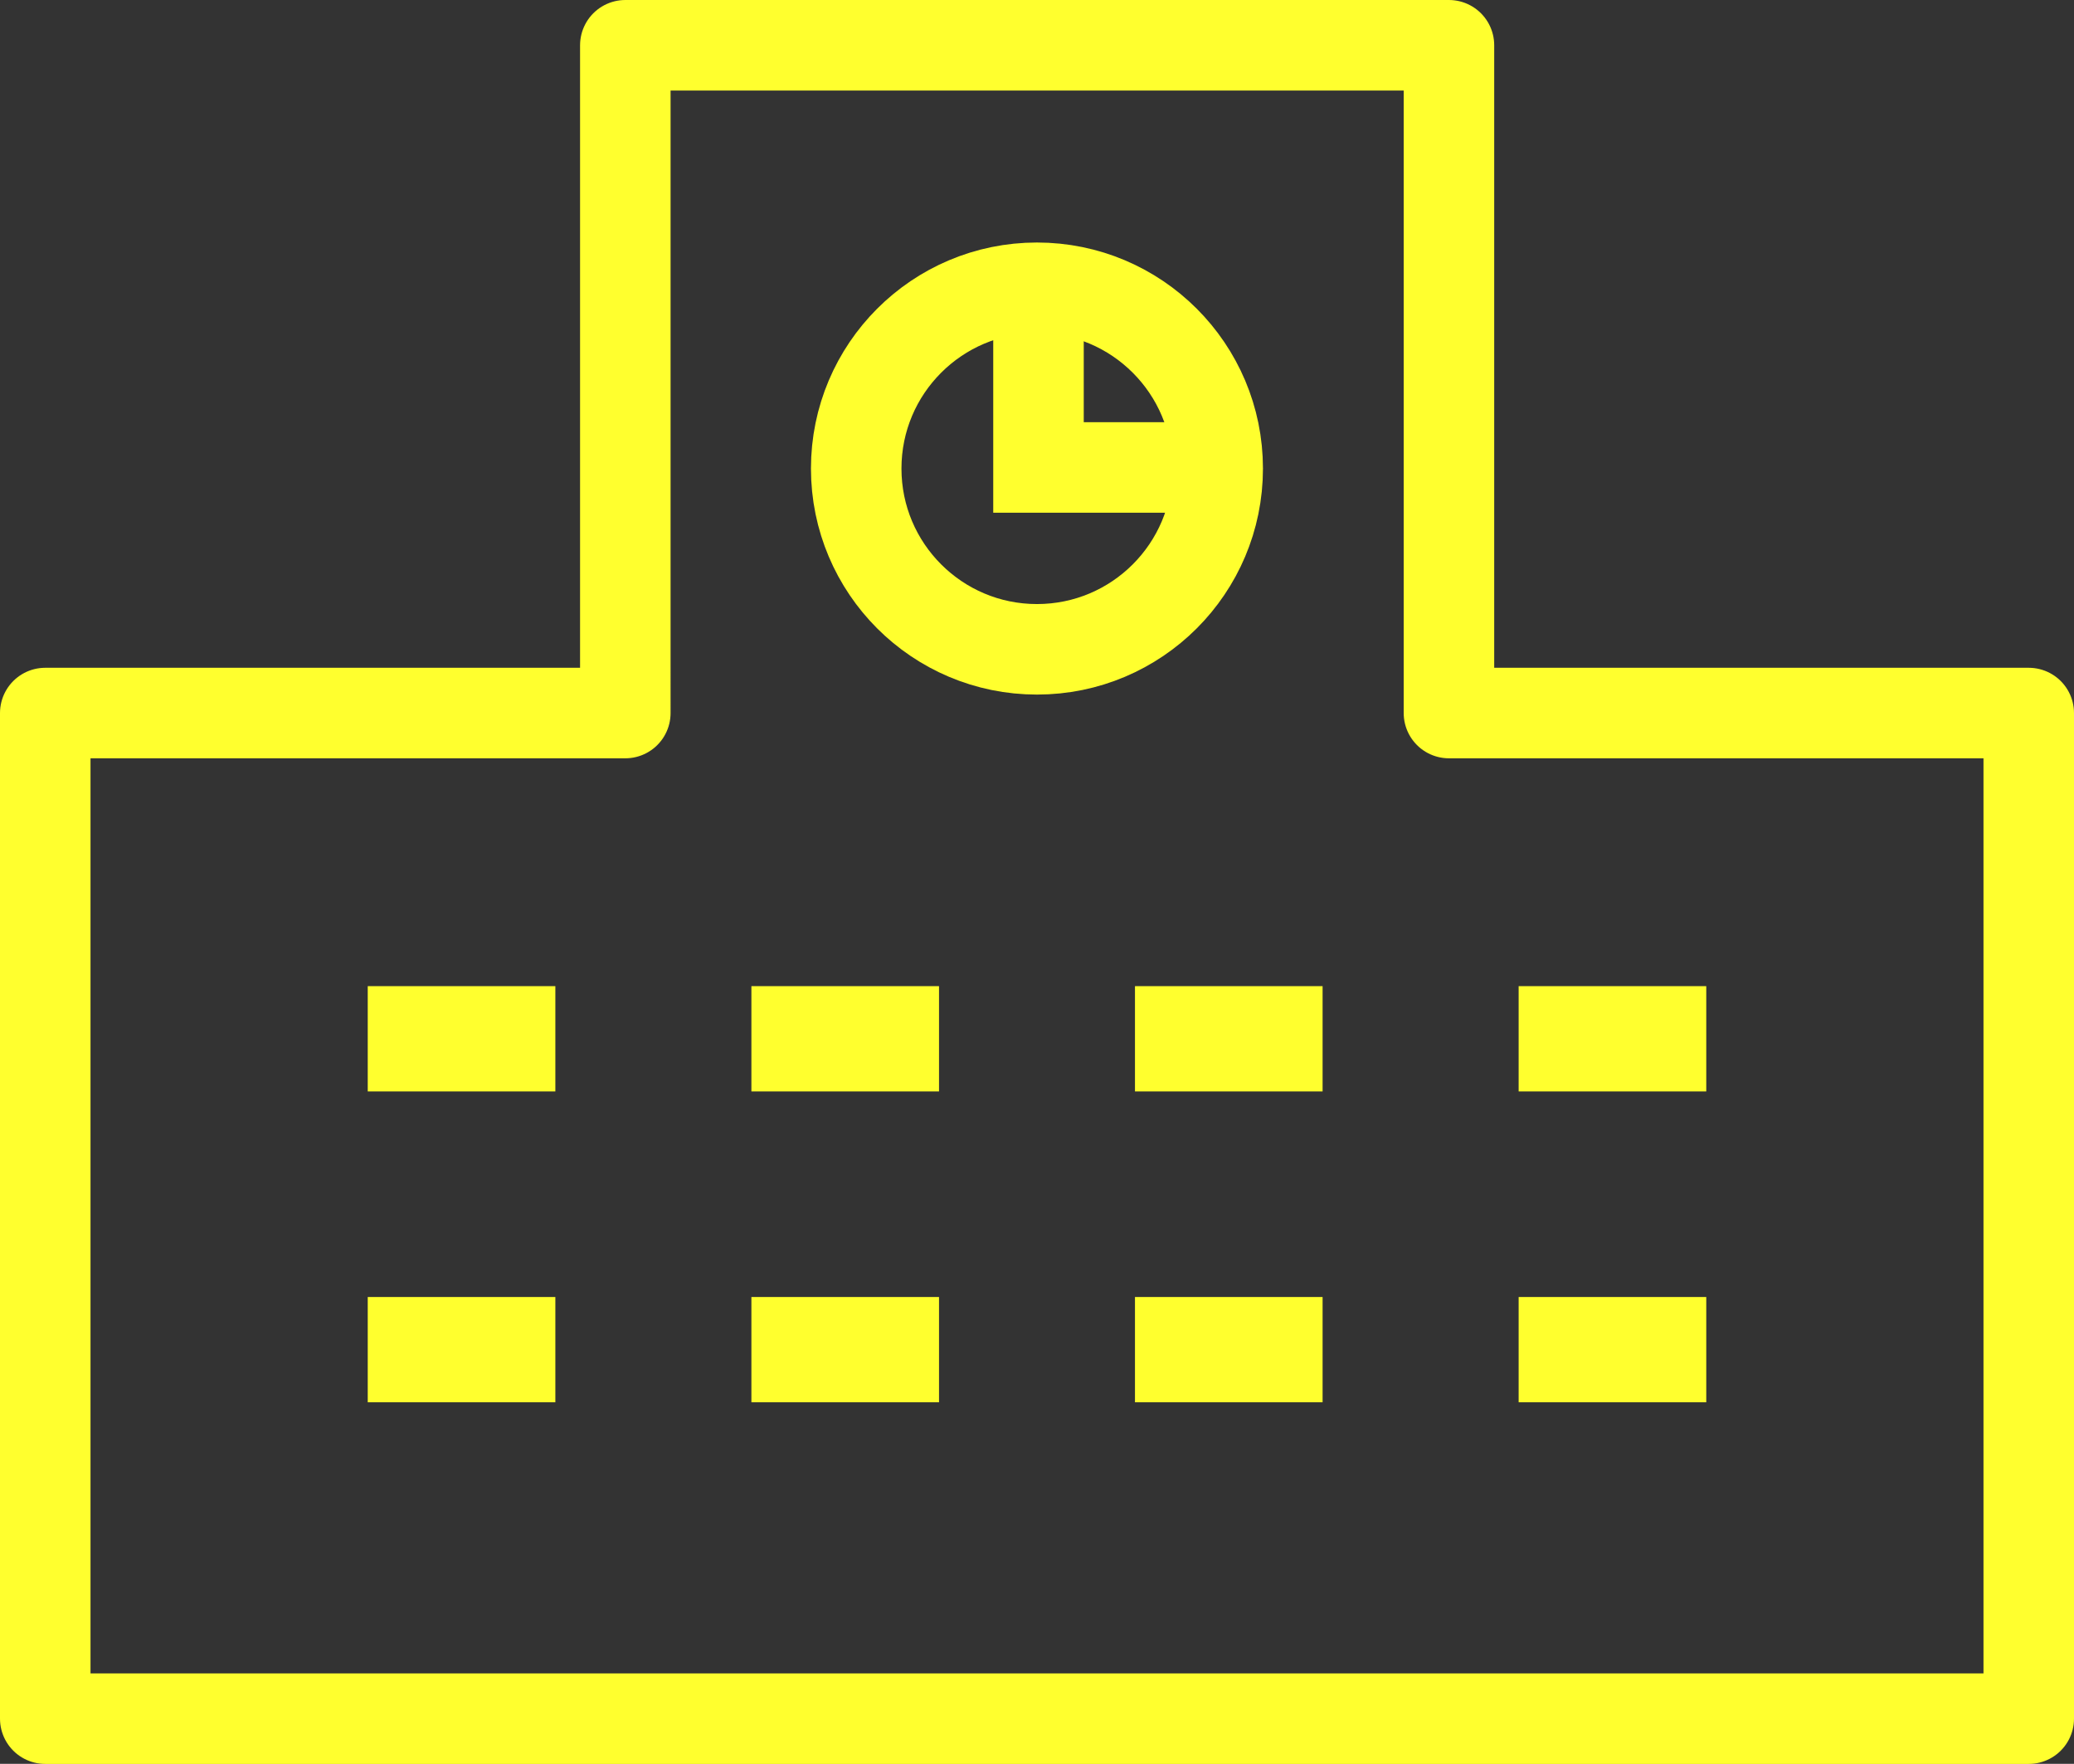
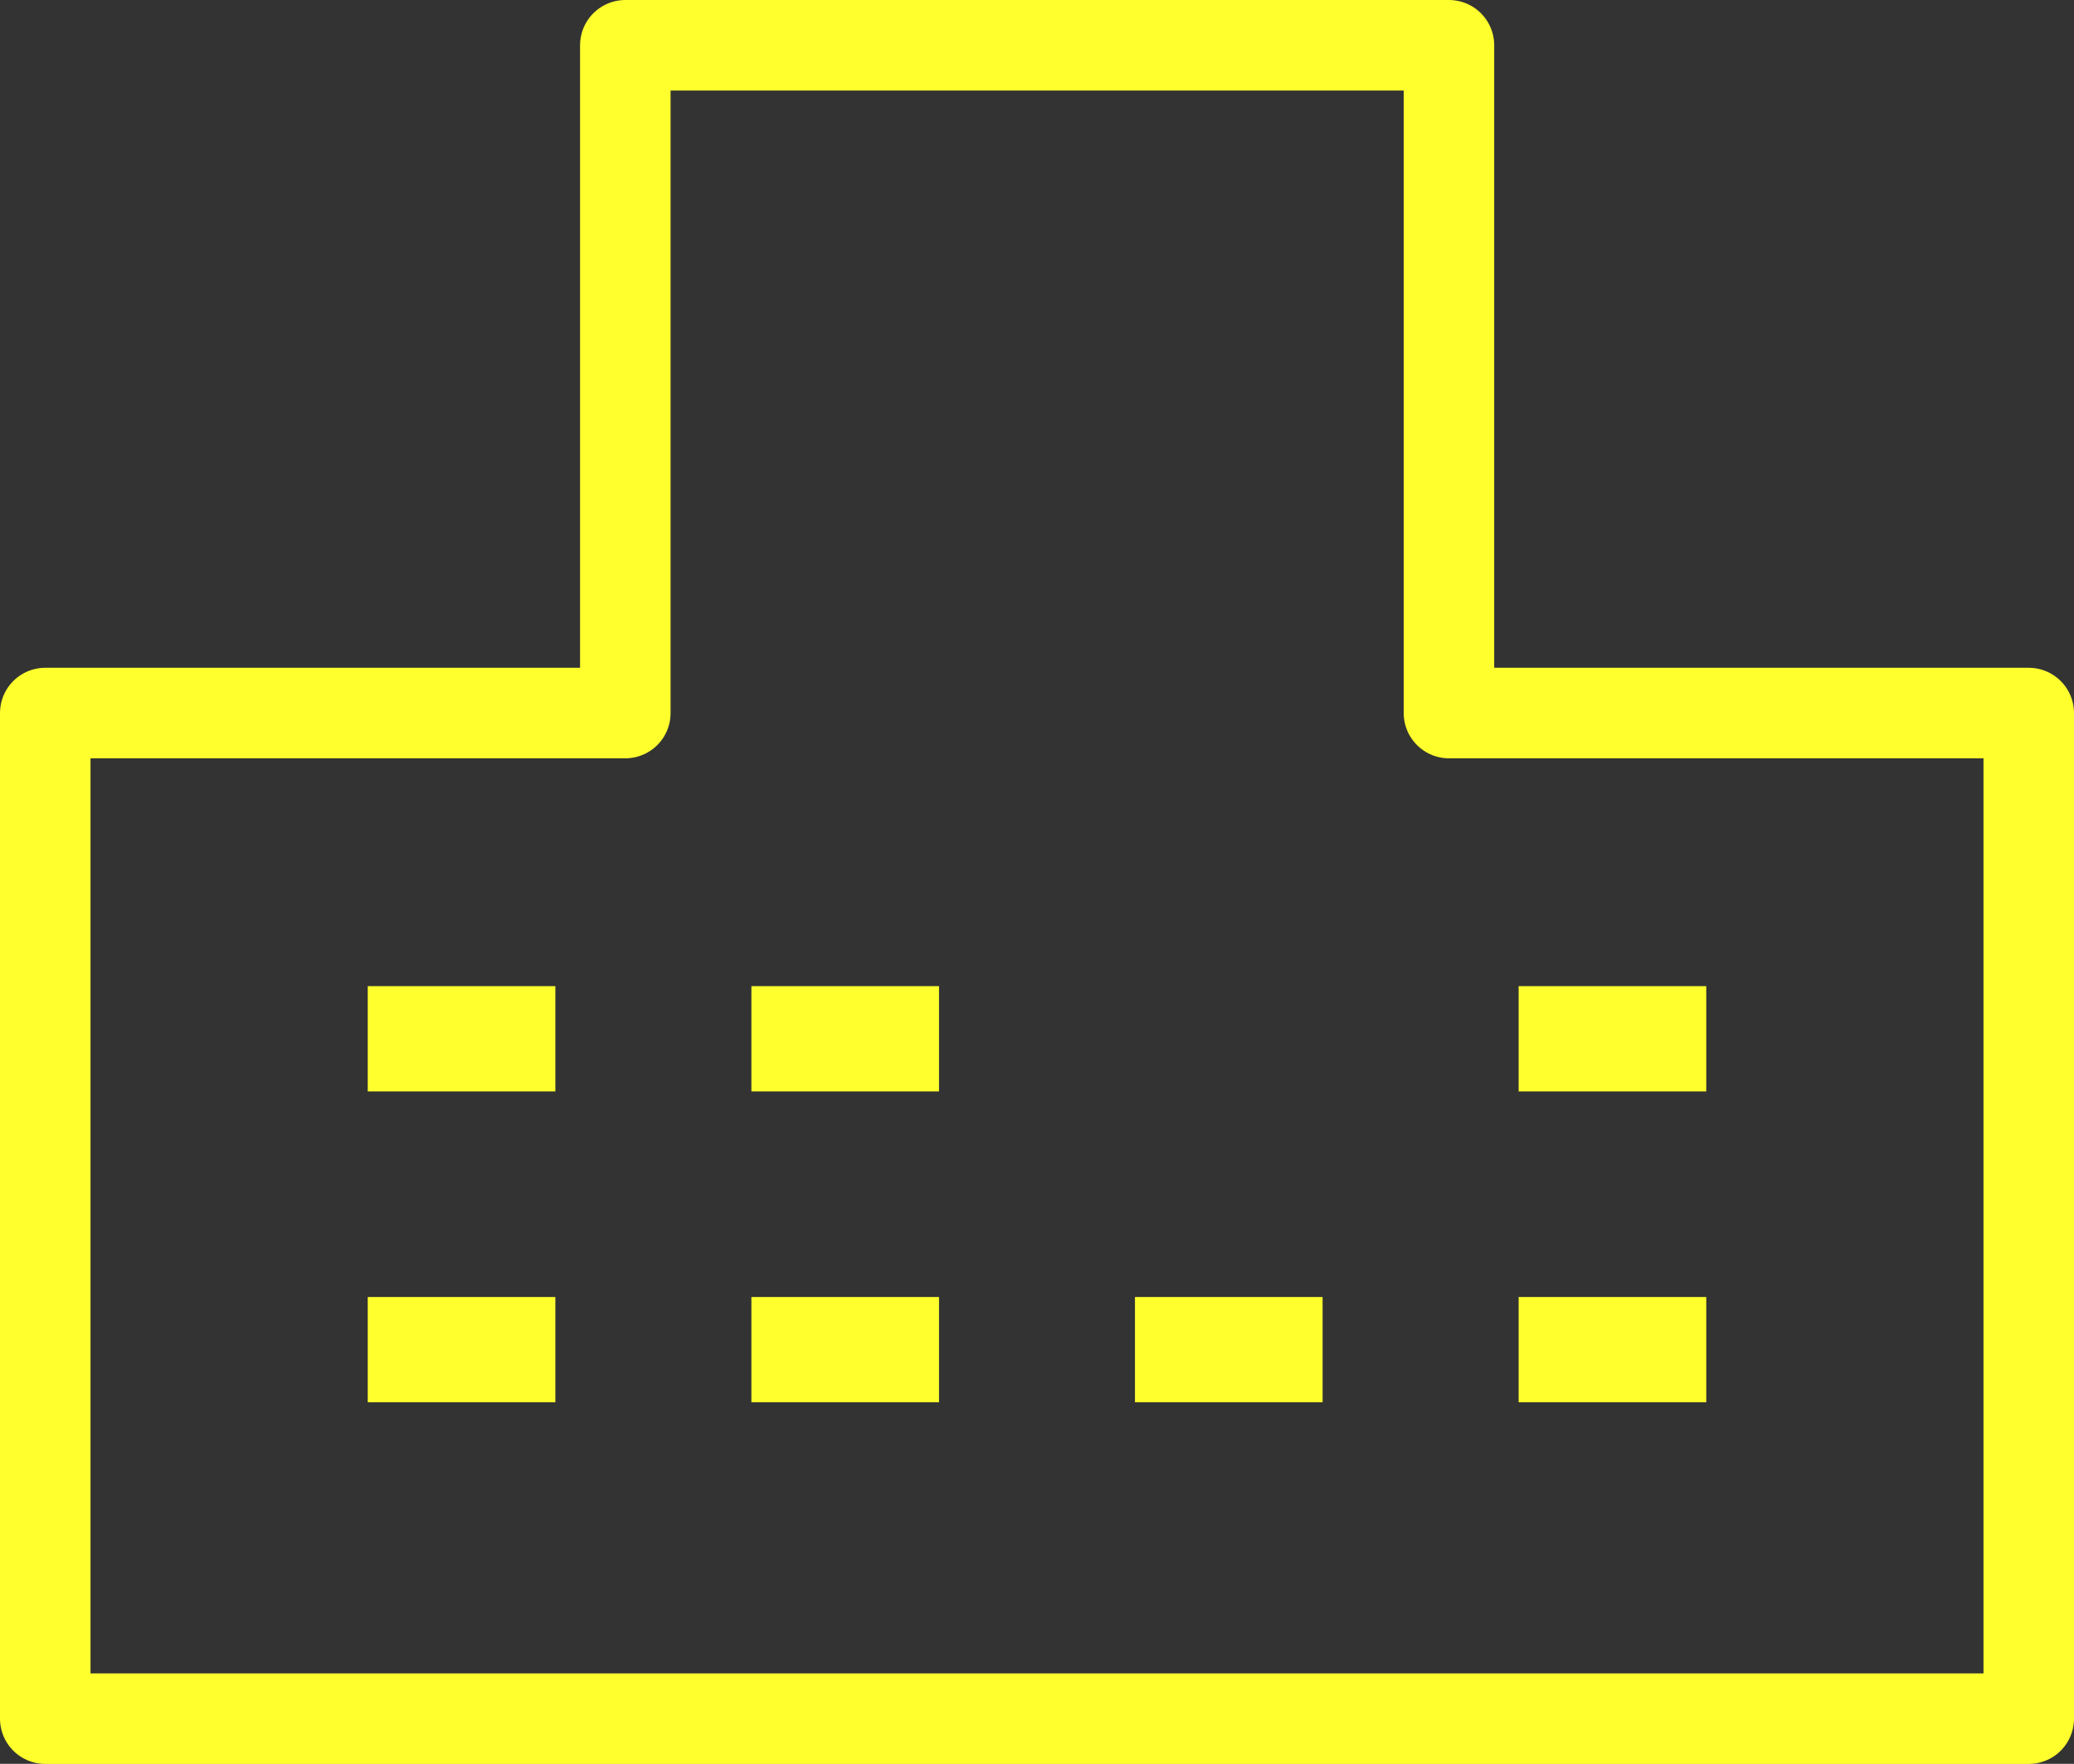
<svg xmlns="http://www.w3.org/2000/svg" width="22.915" height="19.485" viewBox="0 0 22.915 19.485">
  <rect x="0" y="0" width="22.915" height="19.485" fill="#333333" stroke="none" />
  <g id="グループ_28639" data-name="グループ 28639" transform="translate(0.5 0.5)">
    <g id="グループ_28640" data-name="グループ 28640">
      <path id="パス_77690" data-name="パス 77690" d="M15.009,7.877V.5h-9.1V7.877H-.5V18.986H21.415V7.877Z" transform="translate(0.5 -0.5)" fill="none" stroke="#ffff2e" stroke-linejoin="round" stroke-width="1" />
-       <circle id="楕円形_10236" data-name="楕円形 10236" cx="1.997" cy="1.997" r="1.997" transform="translate(8.96 2.679)" fill="none" stroke="#ffff2e" stroke-linejoin="round" stroke-width="1" />
-       <path id="パス_77691" data-name="パス 77691" d="M15.024,4.607V6.764h2.1" transform="translate(-4.05 -2.1)" fill="none" stroke="#ffff2e" stroke-width="1" />
      <rect id="長方形_12977" data-name="長方形 12977" width="2.073" height="1.163" transform="translate(3.563 10.394)" fill="#ffff2e" />
      <rect id="長方形_12978" data-name="長方形 12978" width="2.073" height="1.163" transform="translate(7.802 10.394)" fill="#ffff2e" />
-       <rect id="長方形_12979" data-name="長方形 12979" width="2.073" height="1.163" transform="translate(12.04 10.394)" fill="#ffff2e" />
      <rect id="長方形_12980" data-name="長方形 12980" width="2.073" height="1.163" transform="translate(16.279 10.394)" fill="#ffff2e" />
      <rect id="長方形_12981" data-name="長方形 12981" width="2.073" height="1.163" transform="translate(3.563 13.828)" fill="#ffff2e" />
      <rect id="長方形_12982" data-name="長方形 12982" width="2.073" height="1.163" transform="translate(7.802 13.828)" fill="#ffff2e" />
      <rect id="長方形_12983" data-name="長方形 12983" width="2.073" height="1.163" transform="translate(12.04 13.828)" fill="#ffff2e" />
      <rect id="長方形_12984" data-name="長方形 12984" width="2.073" height="1.163" transform="translate(16.279 13.828)" fill="#ffff2e" />
    </g>
  </g>
</svg>